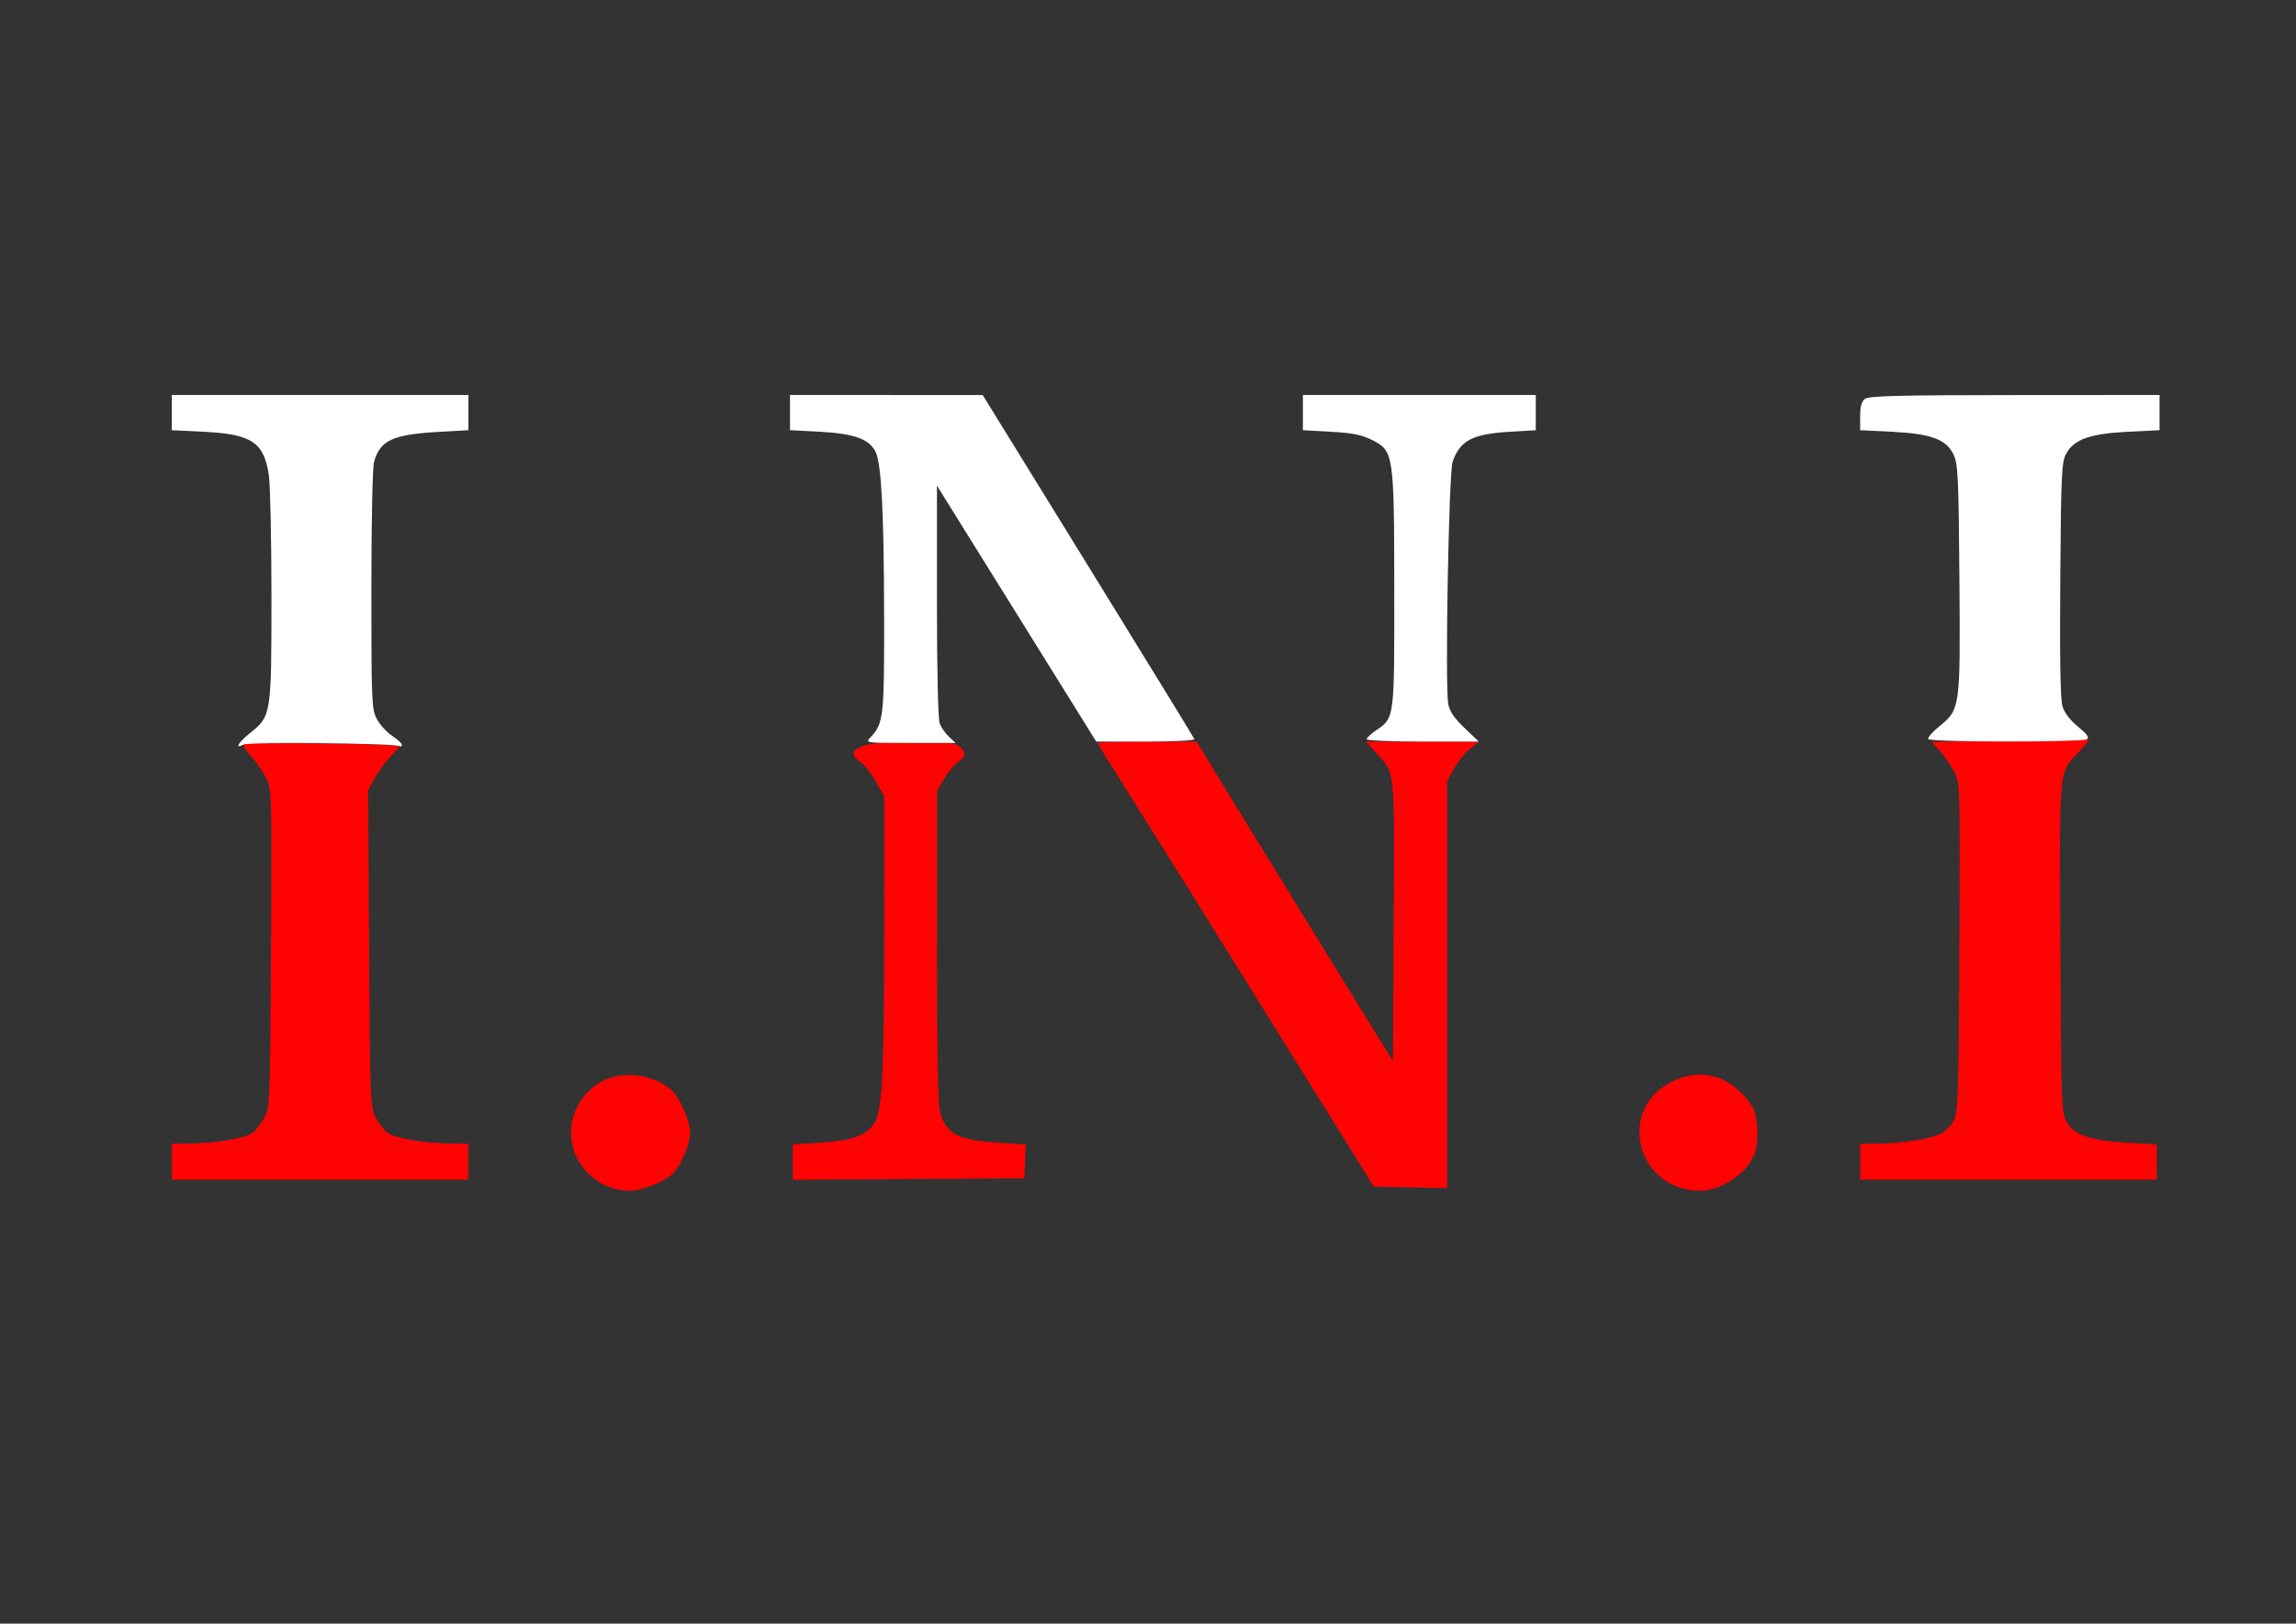
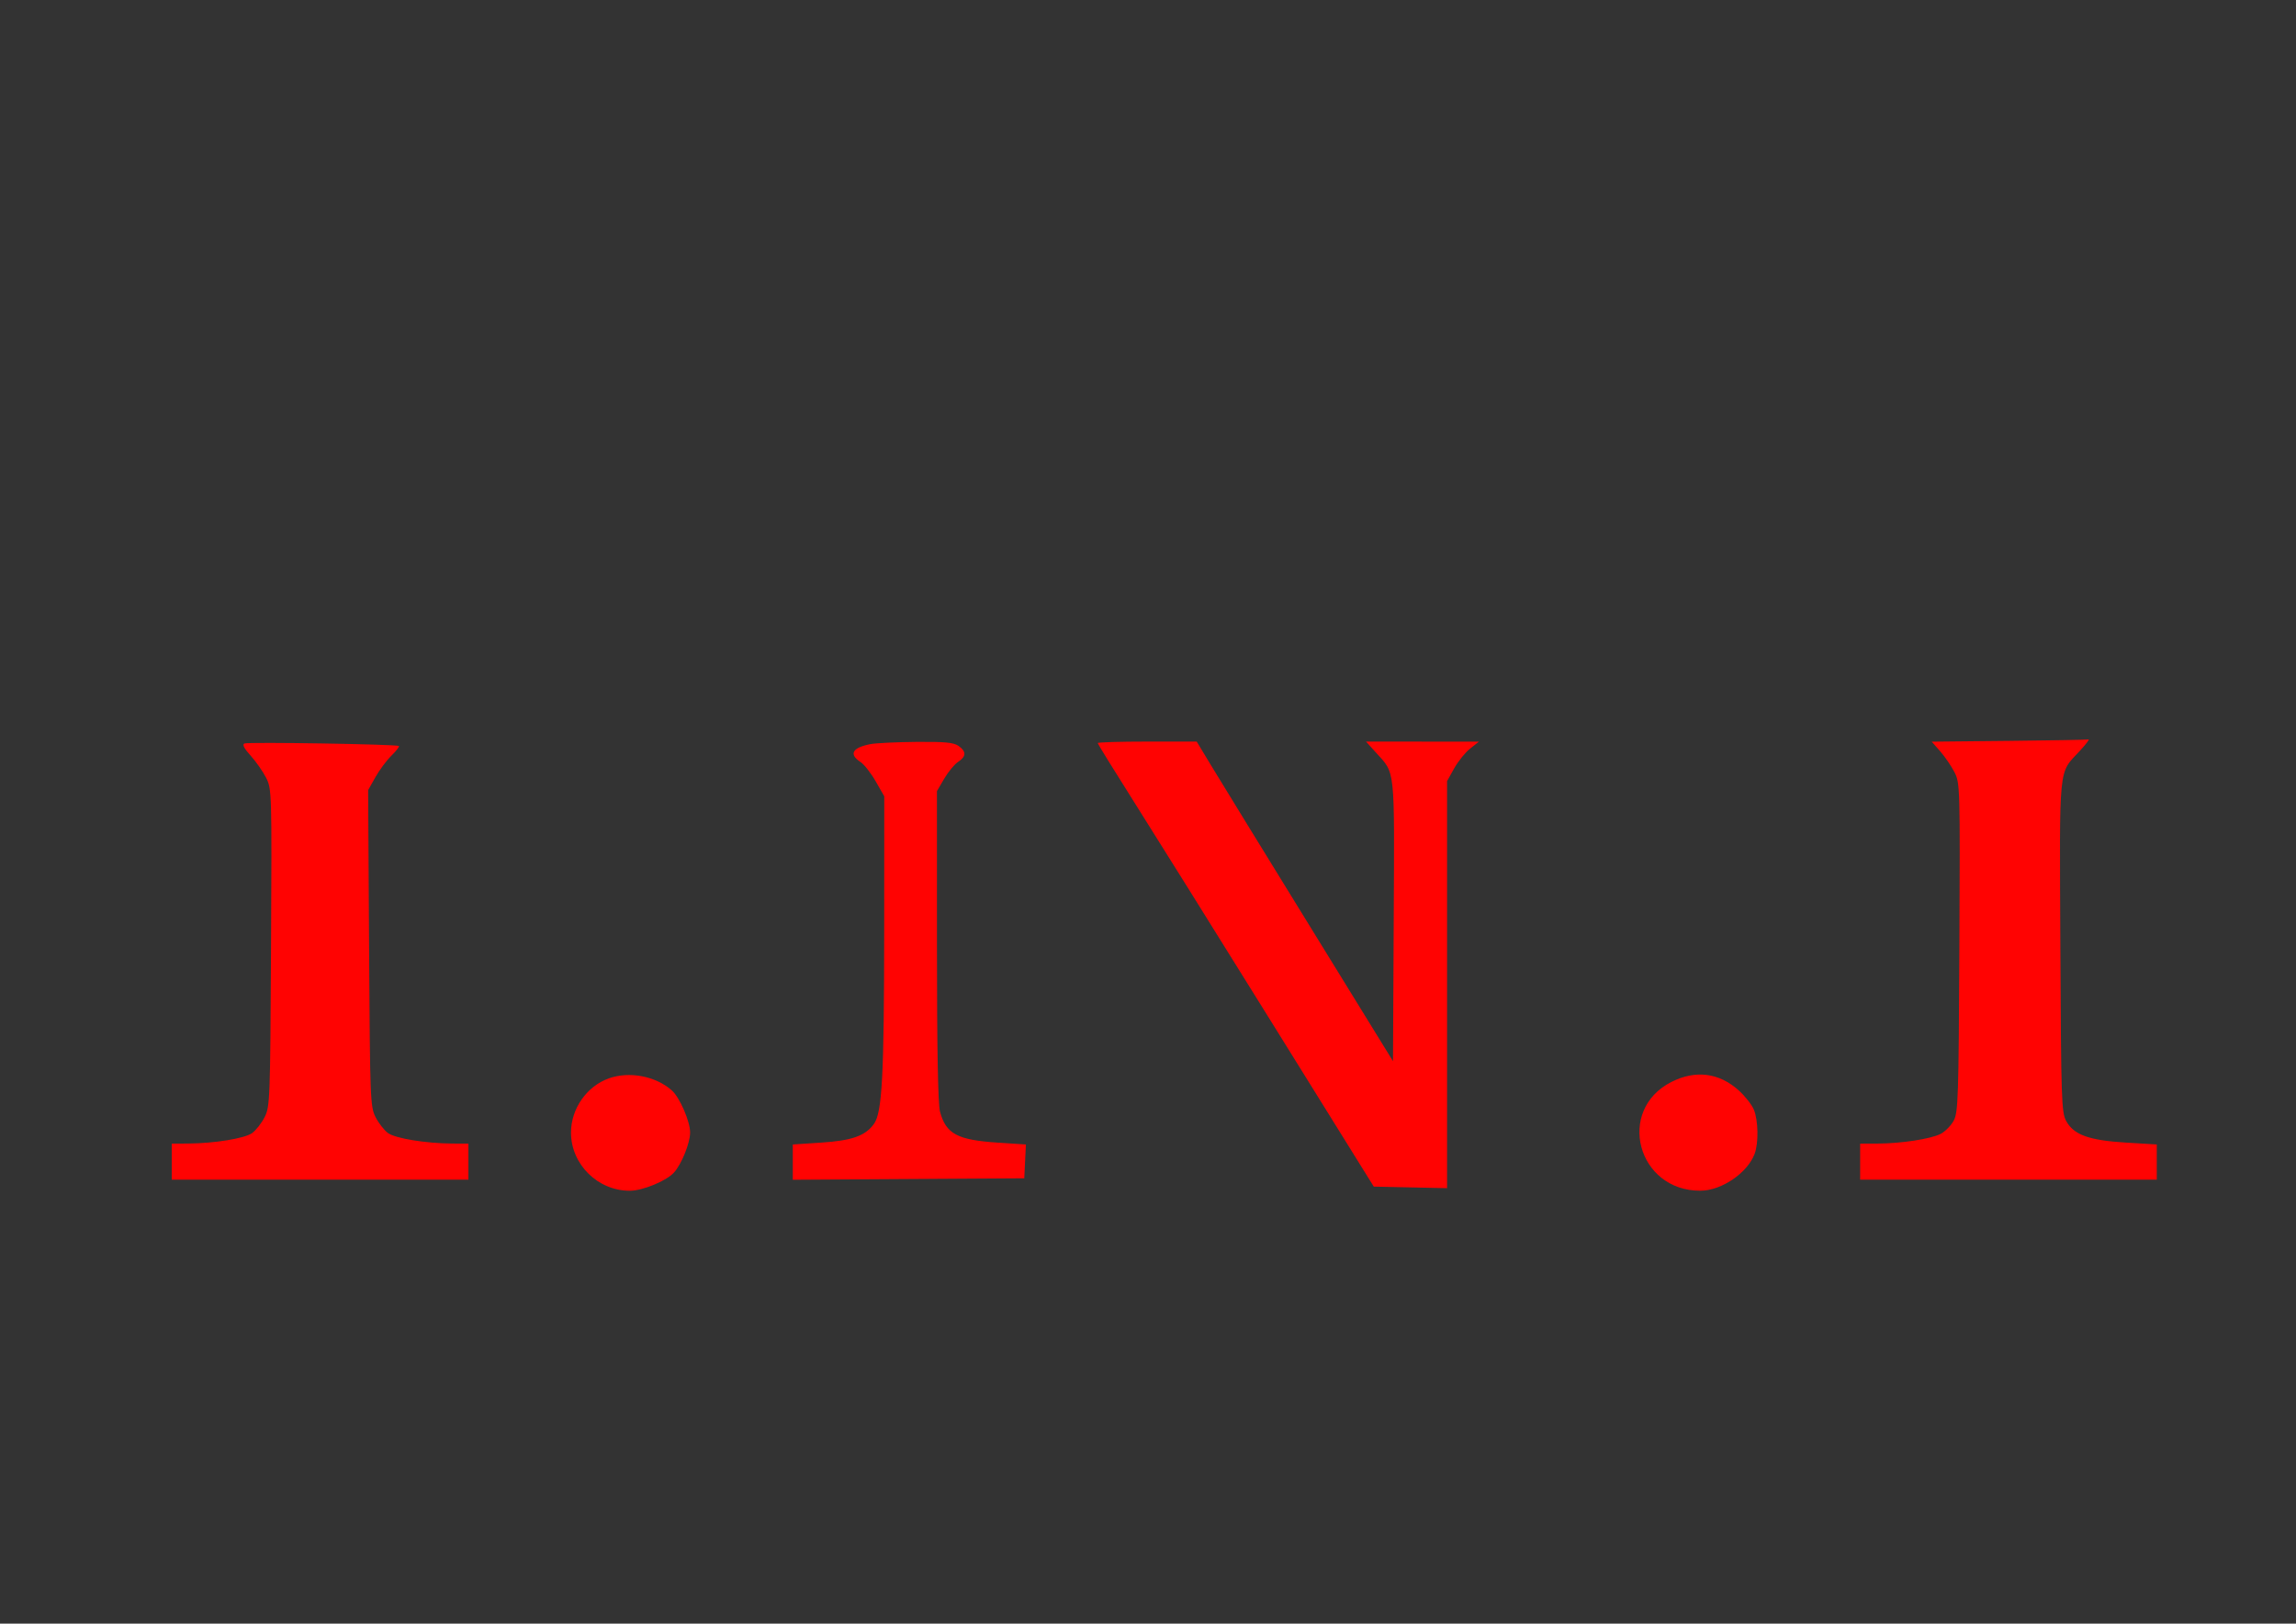
<svg xmlns="http://www.w3.org/2000/svg" xmlns:ns1="http://sodipodi.sourceforge.net/DTD/sodipodi-0.dtd" xmlns:ns2="http://www.inkscape.org/namespaces/inkscape" width="1123" height="794" viewBox="0 0 1123 794" version="1.1" id="svg2" ns1:docname="trace(12).svg" ns2:version="1.3.2 (091e20e, 2023-11-25, custom)">
  <rect x="0" y="0" width="1123" height="794" fill="#333333" stroke="none" />
  <defs id="defs2">
    <ns2:path-effect effect="fill_between_many" method="originald" linkedpaths="#path2,0,1|#path1,0,1" id="path-effect3" is_visible="true" lpeversion="0" join="true" close="true" autoreverse="true" />
  </defs>
  <ns1:namedview id="namedview2" pagecolor="#ffffff" bordercolor="#111111" borderopacity="1" ns2:showpageshadow="0" ns2:pageopacity="0" ns2:pagecheckerboard="true" ns2:deskcolor="#d1d1d1" ns2:zoom="1" ns2:cx="609" ns2:cy="427.5" ns2:window-width="1920" ns2:window-height="1001" ns2:window-x="-9" ns2:window-y="-9" ns2:window-maximized="1" ns2:current-layer="g3" />
  <g id="g3">
    <g id="g4" transform="matrix(1.356,0,0,1.356,22.996,-399.418)">
      <path d="m 707.66,561.749 -27.839,0.283 3.083,3.512 c 1.696,1.931 4.003,5.314 5.127,7.517 2,3.921 2.038,5.265 1.756,63.223 -0.264,54.399 -0.431,59.479 -2.054,62.449 -0.972,1.778 -3.083,3.914 -4.692,4.746 -3.535,1.828 -14.252,3.474 -22.791,3.501 L 654,707 v 6.5 6.5 h 53.5 53.5 v -6.35 -6.349 l -11.169,-0.679 c -13.29,-0.807 -18.789,-2.797 -21.51,-7.784 -1.694,-3.106 -1.84,-7.493 -2.101,-63.079 -0.313,-66.757 -0.793,-61.927 6.992,-70.373 2.224,-2.412 3.648,-4.281 3.165,-4.152 -0.482,0.128 -13.405,0.36 -28.717,0.515 m -636.442,0.935 c -0.871,0.342 -0.165,1.739 2.207,4.365 1.919,2.123 4.432,5.71 5.584,7.969 2.067,4.051 2.092,4.908 1.794,61.295 -0.291,54.885 -0.383,57.345 -2.303,61.122 -1.1,2.165 -3.125,4.753 -4.5,5.751 -2.675,1.943 -13.667,3.732 -23.25,3.783 L 45,707 v 6.5 6.5 H 98.5 152 v -6.5 -6.5 l -5.75,-0.031 c -9.583,-0.051 -20.575,-1.84 -23.25,-3.783 -1.375,-0.998 -3.396,-3.586 -4.492,-5.751 -1.907,-3.767 -2.006,-6.367 -2.336,-60.935 l -0.345,-57 2.629,-4.673 c 1.446,-2.57 4.04,-6.052 5.764,-7.738 1.725,-1.686 2.942,-3.261 2.704,-3.498 -0.631,-0.631 -54.19,-1.504 -55.706,-0.907 m 225.748,0.238 c -6.511,1.276 -7.819,3.634 -3.562,6.423 1.322,0.866 3.797,4.01 5.5,6.987 l 3.096,5.411 -0.027,48.379 c -0.03,52.554 -0.731,65.703 -3.727,69.808 -3.124,4.282 -7.929,5.974 -19.034,6.701 L 269,707.301 v 6.36 6.361 l 41.75,-0.261 41.75,-0.261 0.294,-6.097 0.293,-6.097 -10.096,-0.661 c -14.625,-0.959 -18.694,-3.13 -20.886,-11.145 -0.731,-2.672 -1.096,-22.537 -1.099,-59.822 L 321,579.856 l 2.632,-4.492 c 1.448,-2.47 3.698,-5.189 5,-6.043 2.962,-1.94 3.008,-3.76 0.145,-5.764 -1.759,-1.232 -4.939,-1.533 -15.25,-1.442 -7.165,0.063 -14.617,0.427 -16.561,0.807 M 379,562.537 c 0,0.296 5.617,9.408 12.483,20.25 6.866,10.842 29.268,46.713 49.784,79.713 l 37.301,60 13.216,0.279 13.216,0.279 v -73.403 -73.403 l 2.58,-4.616 c 1.419,-2.539 4.006,-5.741 5.75,-7.115 l 3.17,-2.499 -20.366,-0.011 -20.367,-0.011 3.56,3.94 c 7.07,7.825 6.719,4.522 6.432,60.663 L 485.5,677.27 455.381,628.385 C 438.815,601.498 422.883,575.563 419.976,570.75 L 414.691,562 H 396.845 C 387.03,562 379,562.242 379,562.537 M 202.637,683.465 C 194.671,686.305 189,694.428 189,703 c 0,11.461 9.659,21.017 21.218,20.99 4.678,-0.01 13.273,-3.57 15.977,-6.616 2.744,-3.092 5.76,-10.601 5.773,-14.374 0.014,-3.993 -3.753,-12.673 -6.594,-15.195 -5.824,-5.169 -15.325,-6.983 -22.737,-4.34 m 383.293,1.285 c -20.085,10.175 -12.299,39.35 10.469,39.228 7.629,-0.041 16.929,-6.368 19.54,-13.293 1.473,-3.908 1.326,-12.116 -0.286,-15.967 -0.741,-1.77 -3.184,-4.876 -5.429,-6.901 -7.08,-6.389 -15.611,-7.466 -24.294,-3.067" stroke="none" fill="#ff0302" fill-rule="evenodd" id="path1" style="display:inline;stroke:none;stroke-width:1.5;stroke-dasharray:none;stroke-opacity:1" />
-       <path d="m 45,443.351 v 6.352 l 11.5,0.566 c 17.392,0.857 21.798,3.812 23.528,15.784 0.512,3.546 0.931,23.322 0.93,43.947 -0.002,42.482 -0.047,42.763 -7.849,49.032 -4.233,3.402 -5.564,5.817 -2.22,4.027 1.865,-0.998 54.659,-0.456 56.333,0.578 0.428,0.265 0.778,0.062 0.778,-0.449 0,-0.512 -1.606,-2.001 -3.568,-3.309 -1.963,-1.308 -4.438,-4.049 -5.5,-6.089 -1.821,-3.498 -1.932,-6.162 -1.932,-46.507 0,-24.841 0.41,-44.224 0.976,-46.2 2.224,-7.753 6.704,-9.826 23.274,-10.77 L 152,449.7 V 443.35 437 H 98.5 45 v 6.351 m 223,-10e-4 v 6.35 l 10.892,0.575 c 12.35,0.652 17.832,2.675 20.034,7.395 2.062,4.419 2.954,21.893 3.016,59.112 0.062,36.406 -0.193,38.664 -4.93,43.704 -1.892,2.014 -1.889,2.014 14.416,2.014 h 16.308 l -2.378,-2.212 c -1.308,-1.216 -2.824,-3.383 -3.368,-4.815 -0.596,-1.566 -0.99,-19.172 -0.99,-44.192 v -41.589 l 28.729,46.154 28.729,46.154 h 17.854 c 10.439,0 17.716,-0.382 17.521,-0.92 C 413.65,560.574 396.4,532.455 375.5,498.592 l -38,-61.568 -34.75,-0.012 L 268,437 v 6.35 m 185,0.005 v 6.354 l 10.027,0.553 c 7.722,0.425 11.114,1.091 14.75,2.895 8.001,3.969 8.128,4.811 8.179,54.192 0.049,46.424 0.094,46.069 -6.461,50.53 -1.922,1.308 -3.495,2.771 -3.495,3.25 0,0.479 9.098,0.871 20.219,0.871 h 20.218 l -5.158,-4.92 c -3.679,-3.509 -5.355,-5.97 -5.845,-8.582 -1.224,-6.521 0.174,-83.583 1.586,-87.498 2.761,-7.651 7.15,-9.932 20.666,-10.738 L 537,449.706 V 443.353 437 h -42 -42 v 6.355 m 202.75,-4.963 c -1.255,0.953 -1.75,2.739 -1.75,6.32 v 4.991 l 11.41,0.562 c 14.303,0.704 19.811,2.783 22.374,8.444 1.514,3.345 1.752,8.607 2.019,44.759 0.345,46.798 0.342,46.821 -7.376,53.145 -2.424,1.986 -4.16,4.011 -3.858,4.499 0.692,1.119 55.469,1.151 57.23,0.033 0.946,-0.6 0.07,-1.831 -3.223,-4.529 -2.938,-2.408 -4.906,-5.004 -5.616,-7.411 -0.739,-2.502 -0.991,-17.338 -0.777,-45.705 0.29,-38.376 0.474,-42.288 2.138,-45.338 2.817,-5.162 8.636,-7.226 22.269,-7.897 L 762,449.703 V 443.351 437 l -52.25,0.032 c -41.862,0.025 -52.598,0.296 -54,1.36" stroke="none" fill="#ffffff" fill-rule="evenodd" id="path2" style="display:inline;stroke:none;stroke-width:1.5;stroke-dasharray:none;stroke-opacity:1" ns2:label="path2" />
    </g>
  </g>
</svg>